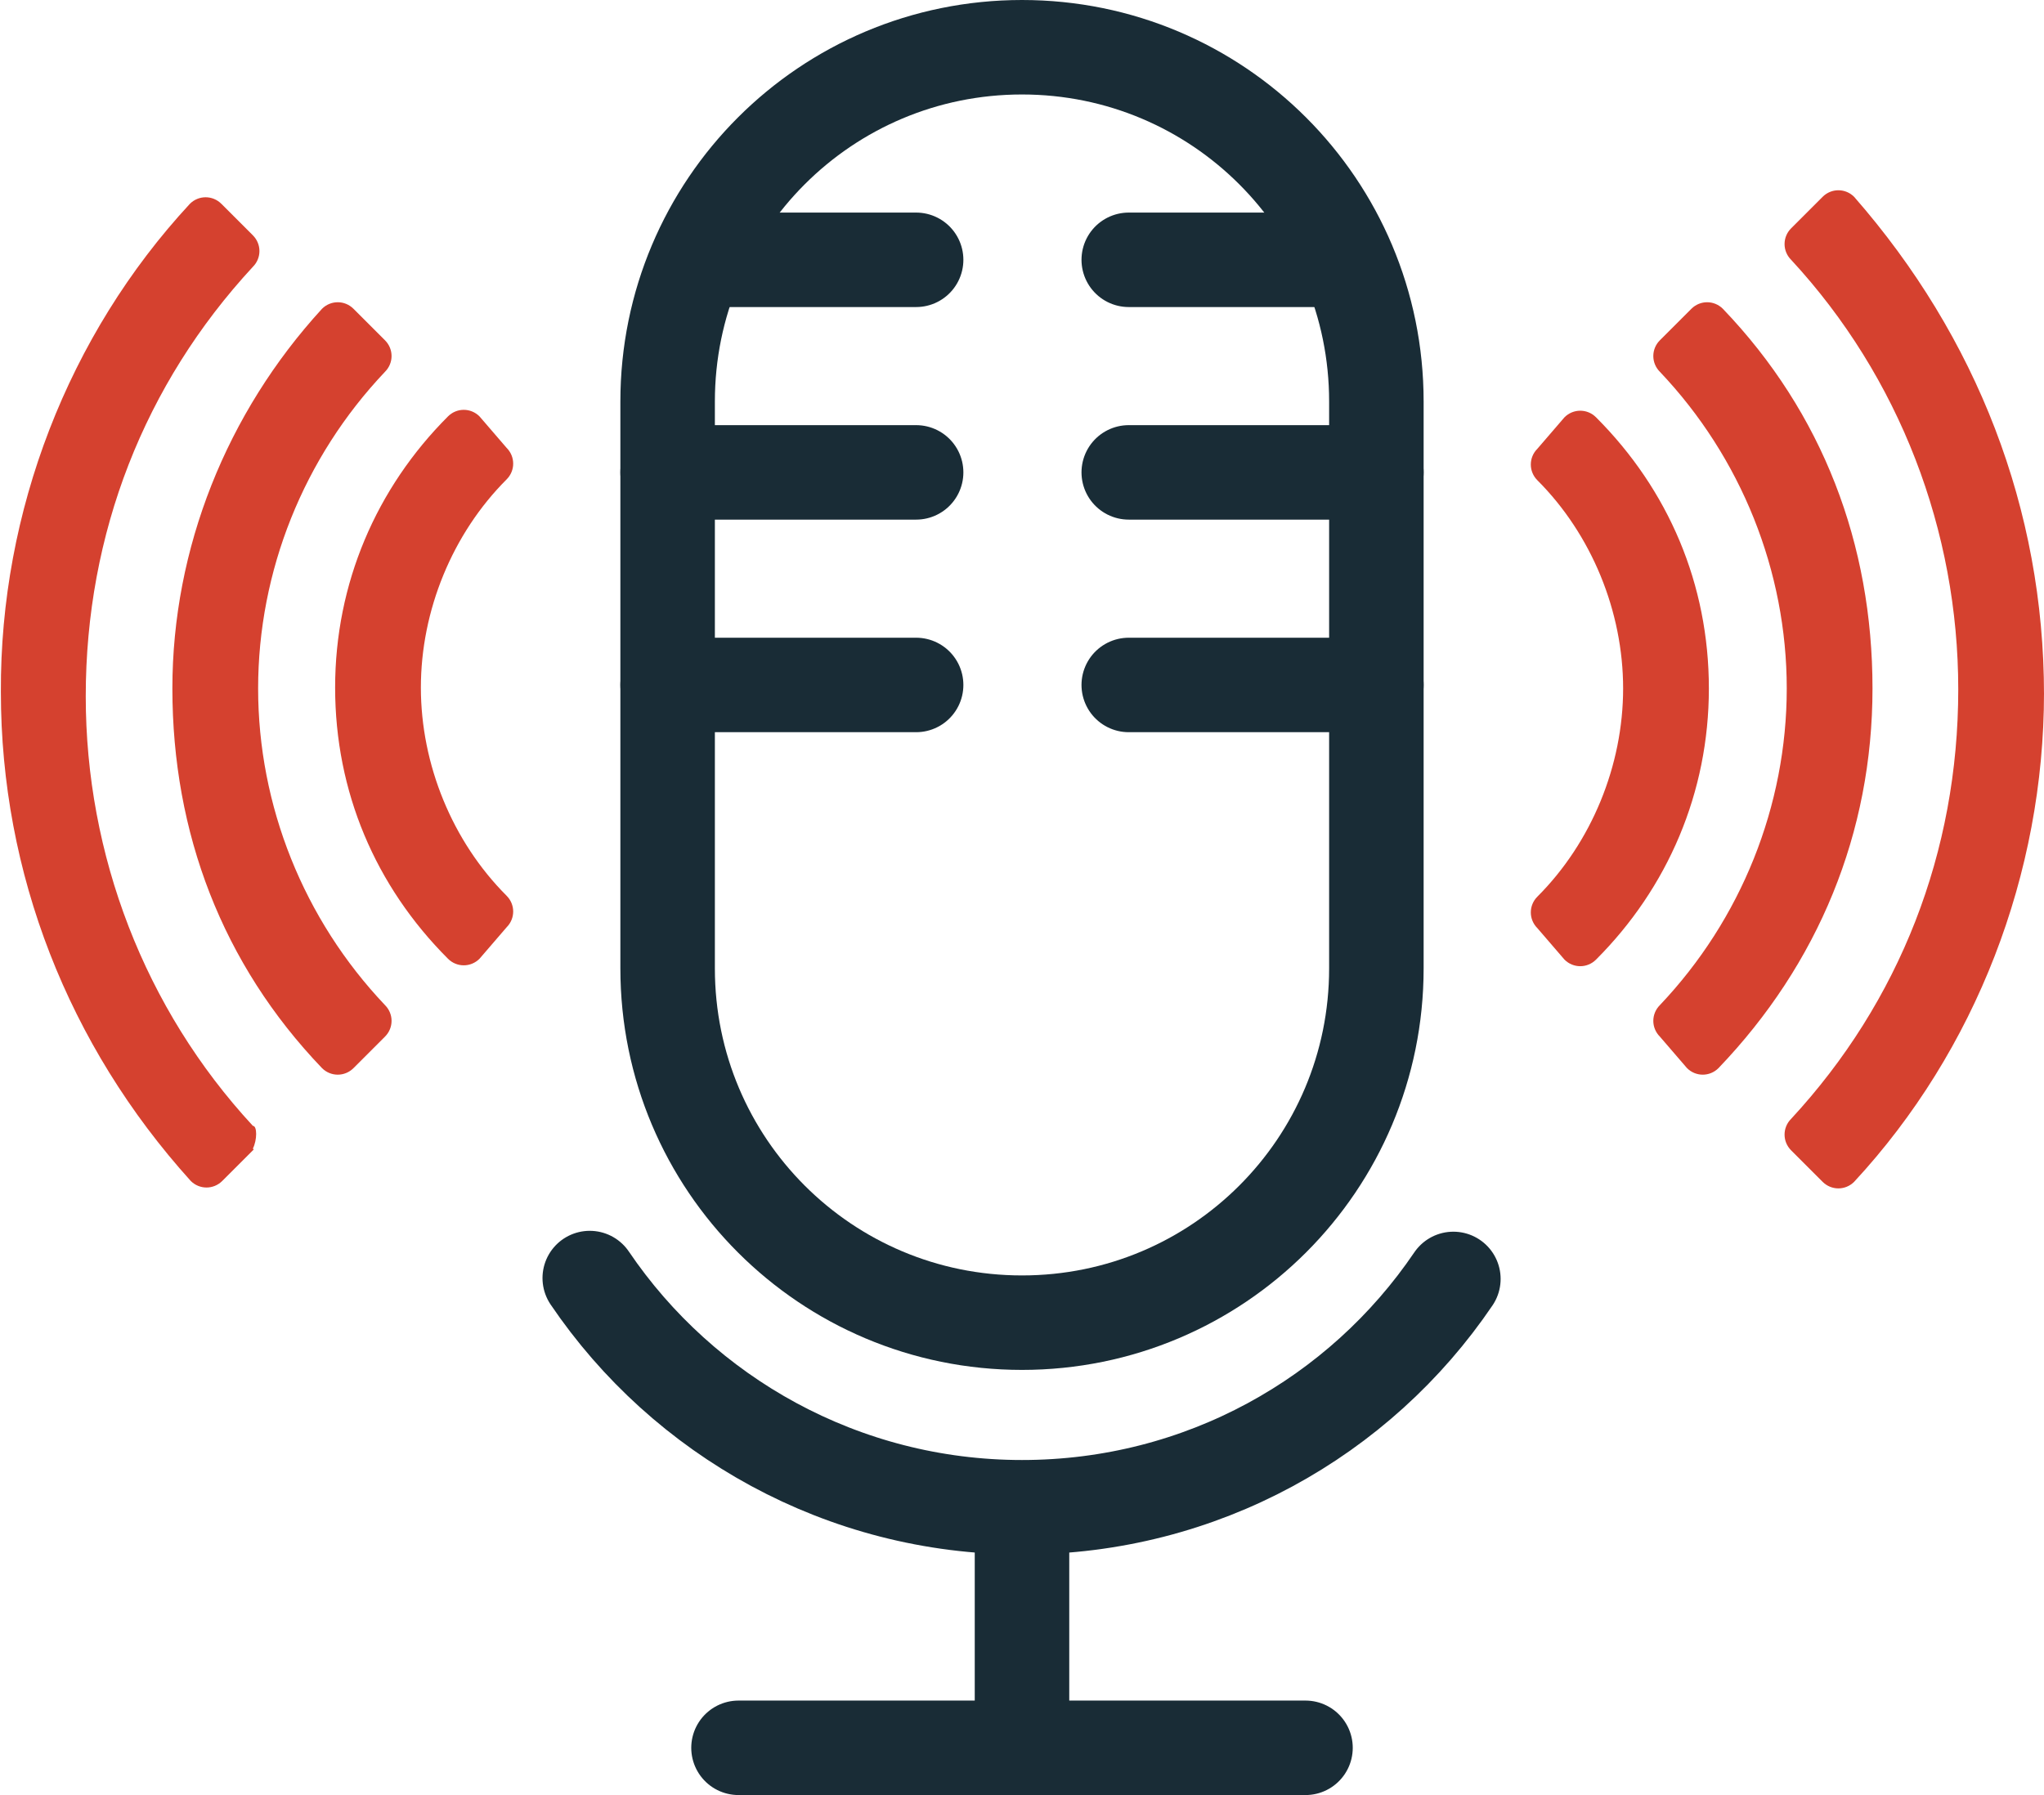
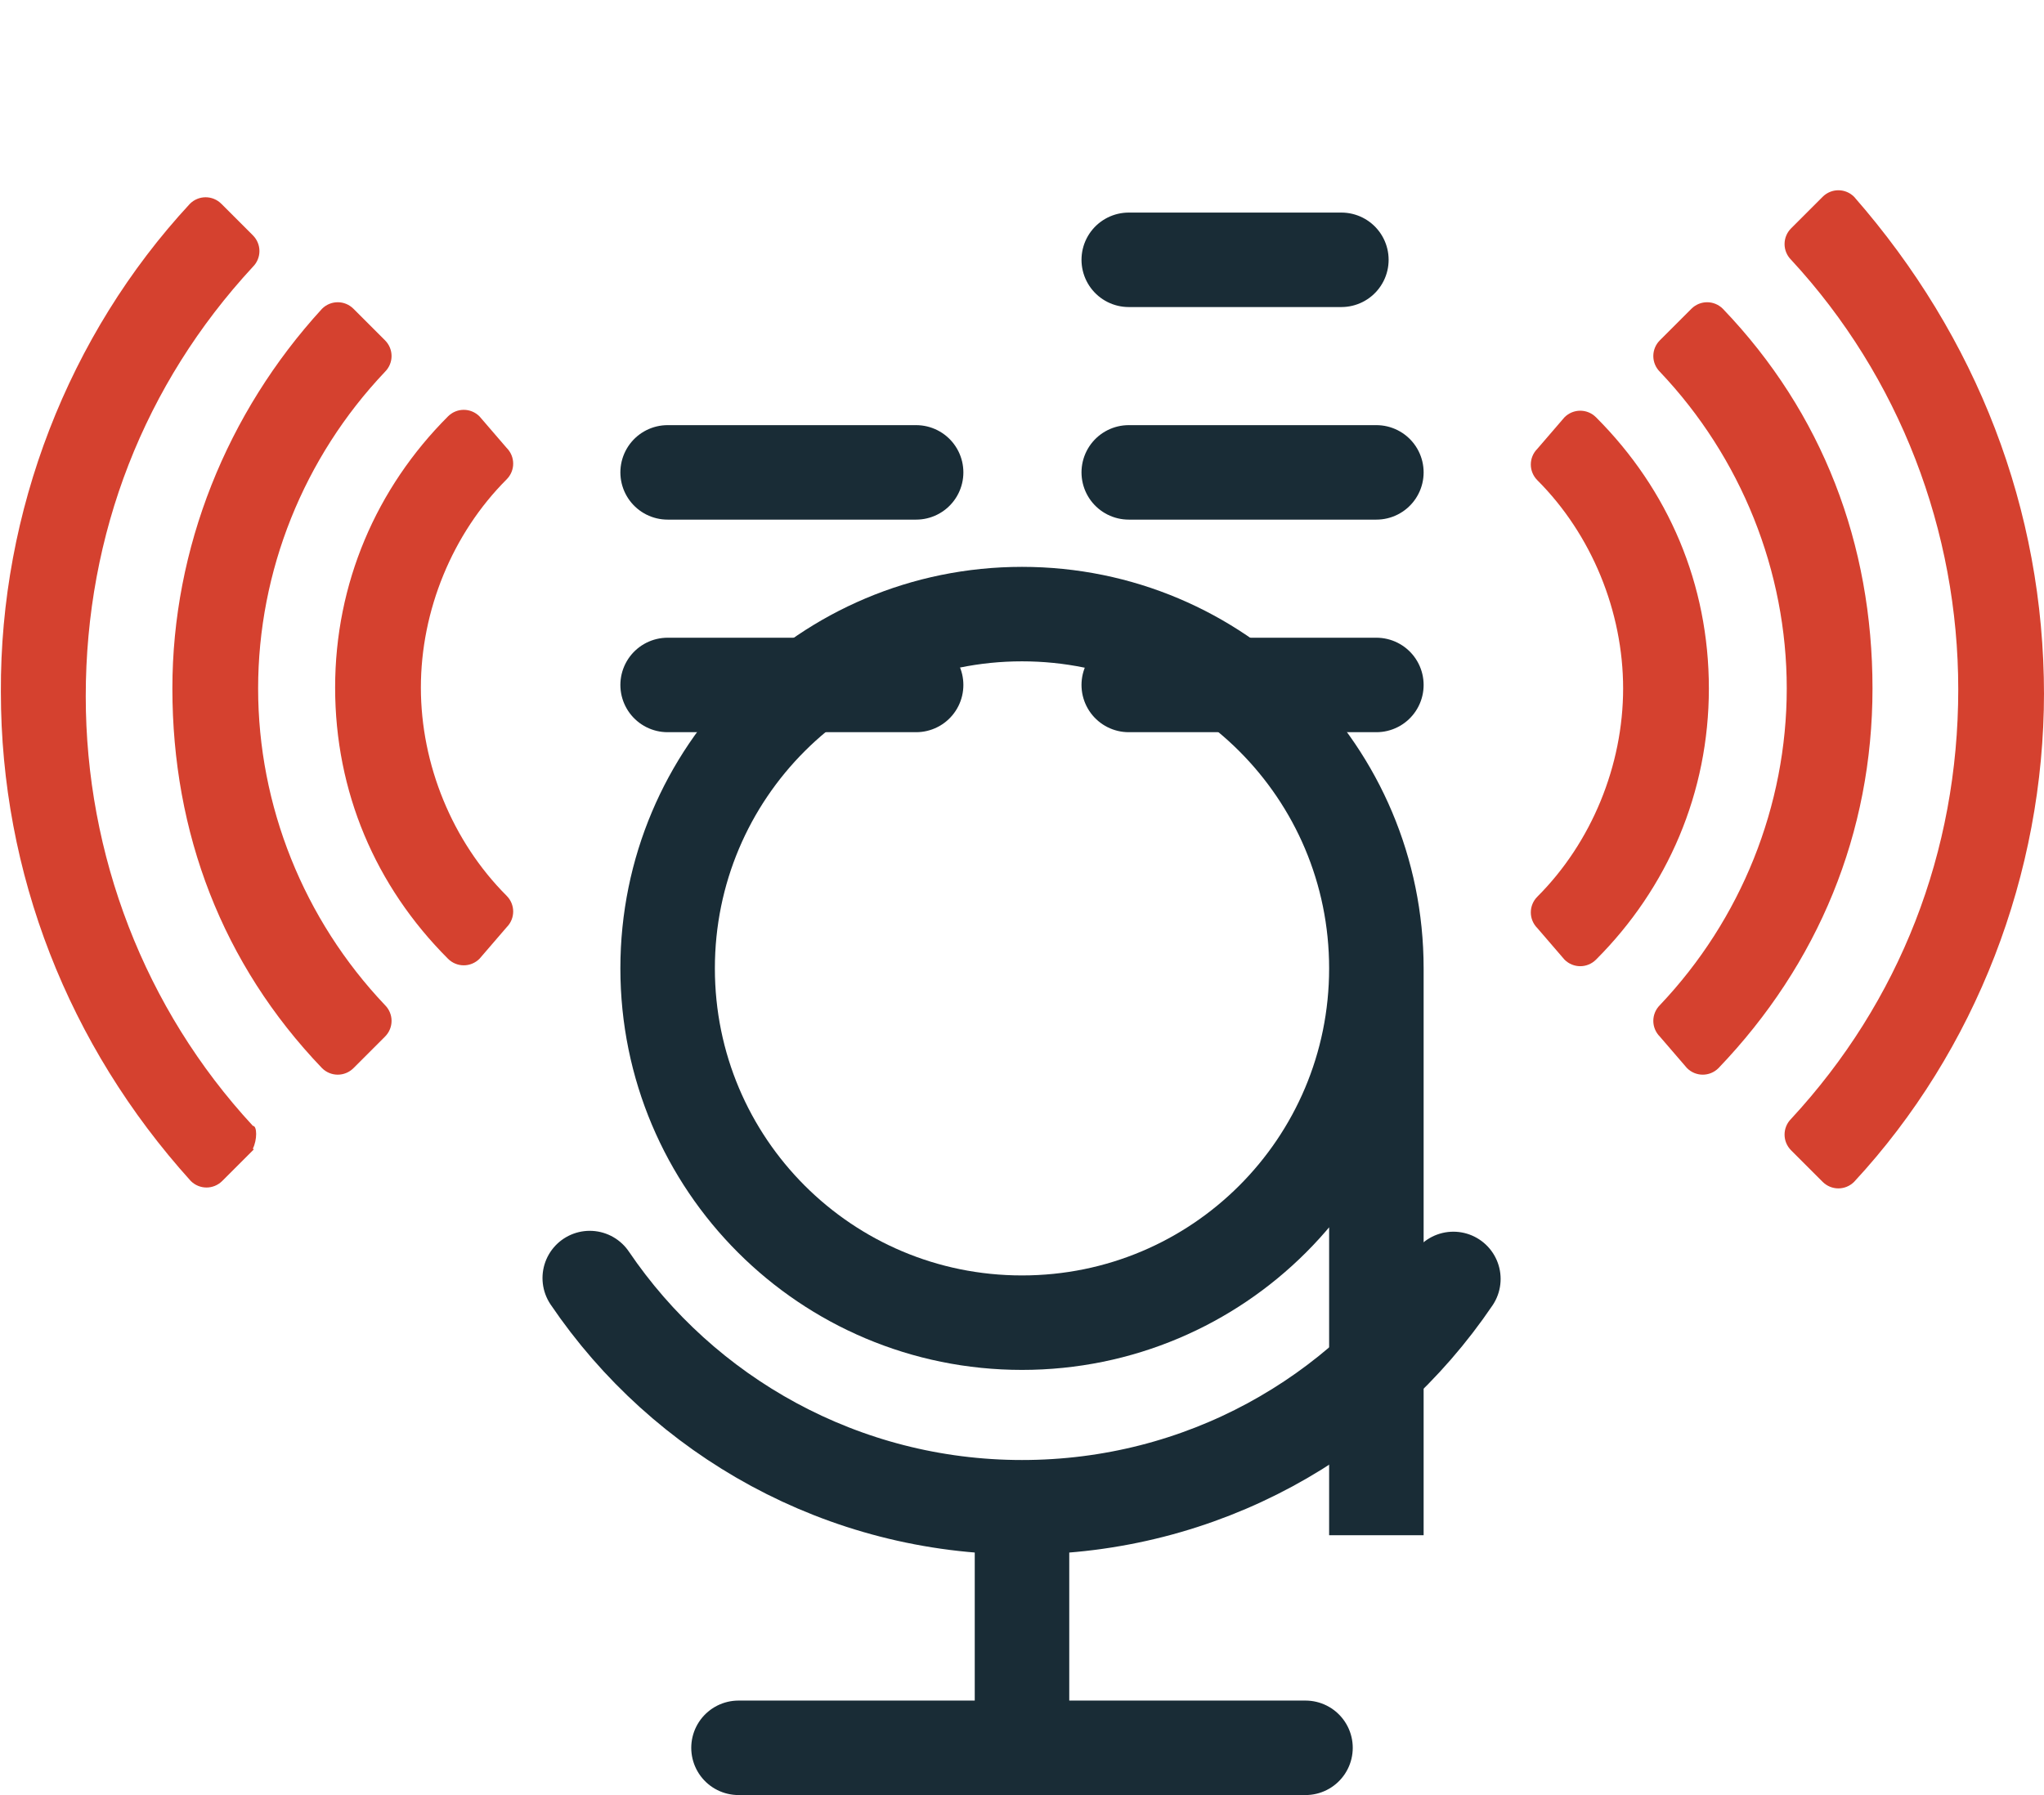
<svg xmlns="http://www.w3.org/2000/svg" id="Layer_1" viewBox="0 0 23.36 20.52">
  <defs>
    <style>.cls-1{fill:#d5412f;}.cls-2,.cls-3{fill:none;stroke:#192c36;stroke-miterlimit:10;stroke-width:1.08px;}.cls-3{stroke-linecap:round;}</style>
  </defs>
  <line class="cls-3" x1="7.63" y1="7.83" x2="10.47" y2="7.83" />
  <line class="cls-3" x1="7.63" y1="5.4" x2="10.47" y2="5.4" />
-   <line class="cls-3" x1="8.04" y1="2.97" x2="10.47" y2="2.97" />
  <line class="cls-3" x1="12.9" y1="7.83" x2="15.73" y2="7.83" />
  <line class="cls-3" x1="12.9" y1="5.4" x2="15.73" y2="5.4" />
  <line class="cls-3" x1="12.9" y1="2.97" x2="15.33" y2="2.97" />
  <path class="cls-3" d="M16.61,14.62c-1.07,1.58-2.88,2.61-4.93,2.61s-3.87-1.04-4.94-2.62" />
  <line class="cls-2" x1="11.68" y1="19.98" x2="11.68" y2="17.23" />
-   <path class="cls-2" d="M15.73,11.07c0,2.24-1.81,4.05-4.05,4.05s-4.05-1.81-4.05-4.05v-6.48c0-2.24,1.81-4.05,4.05-4.05s4.05,1.81,4.05,4.05v6.48Z" />
+   <path class="cls-2" d="M15.73,11.07c0,2.24-1.81,4.05-4.05,4.05s-4.05-1.81-4.05-4.05c0-2.24,1.81-4.05,4.05-4.05s4.05,1.81,4.05,4.05v6.48Z" />
  <line class="cls-3" x1="8.44" y1="19.98" x2="14.92" y2="19.98" />
  <path class="cls-1" d="M2.9,13.14l-.36.36c-.1.1-.26.1-.36,0h0c-1.4-1.55-2.17-3.52-2.17-5.59h0C0,5.85.78,3.83,2.17,2.33h0c.1-.1.26-.1.36,0l.36.36c.1.1.1.26,0,.36h0c-1.24,1.34-1.91,3.05-1.91,4.91h0c0,1.81.67,3.57,1.91,4.91h0c.05,0,.05.16,0,.26" />
  <path class="cls-1" d="M4.4,11.85l-.36.36c-.1.1-.26.1-.36,0h0c-1.14-1.19-1.71-2.69-1.71-4.34h0c0-1.6.62-3.15,1.71-4.34h0c.1-.1.26-.1.36,0l.36.36c.1.1.1.26,0,.36h0c-.93.98-1.45,2.28-1.45,3.62h0c0,1.34.52,2.64,1.45,3.62h0c.1.1.1.26,0,.36" />
  <path class="cls-1" d="M5.79,10.24h0c.1.1.1.26,0,.36l-.31.36c-.1.1-.26.1-.36,0h0c-.83-.83-1.29-1.91-1.29-3.1h0c0-1.19.47-2.28,1.29-3.1h0c.1-.1.26-.1.36,0l.31.36c.1.1.1.26,0,.36h0c-.62.62-.98,1.5-.98,2.38h0c0,.88.36,1.76.98,2.38" />
  <path class="cls-1" d="M18.24,10.97c-.1.1-.26.1-.36,0l-.31-.36c-.1-.1-.1-.26,0-.36h0c.62-.62.98-1.5.98-2.38h0c0-.88-.36-1.76-.98-2.38h0c-.1-.1-.1-.26,0-.36l.31-.36c.1-.1.26-.1.36,0h0c.83.83,1.29,1.91,1.29,3.1h0c0,1.19-.47,2.28-1.29,3.1h0Z" />
  <path class="cls-1" d="M19.64,12.21c-.1.1-.26.1-.36,0l-.31-.36c-.1-.1-.1-.26,0-.36h0c.93-.98,1.45-2.28,1.45-3.62h0c0-1.34-.52-2.64-1.45-3.62h0c-.1-.1-.1-.26,0-.36l.36-.36c.1-.1.26-.1.36,0h0c1.14,1.19,1.71,2.69,1.71,4.34h0c0,1.65-.62,3.15-1.76,4.34h0Z" />
  <path class="cls-1" d="M23.36,7.92c0,2.07-.78,4.09-2.17,5.59h0c-.1.1-.26.1-.36,0l-.36-.36c-.1-.1-.1-.26,0-.36h0c1.24-1.34,1.91-3.05,1.91-4.91h0c0-1.81-.67-3.57-1.91-4.91h0c-.1-.1-.1-.26,0-.36l.36-.36c.1-.1.26-.1.36,0h0c1.4,1.6,2.17,3.57,2.17,5.69h0Z" />
</svg>